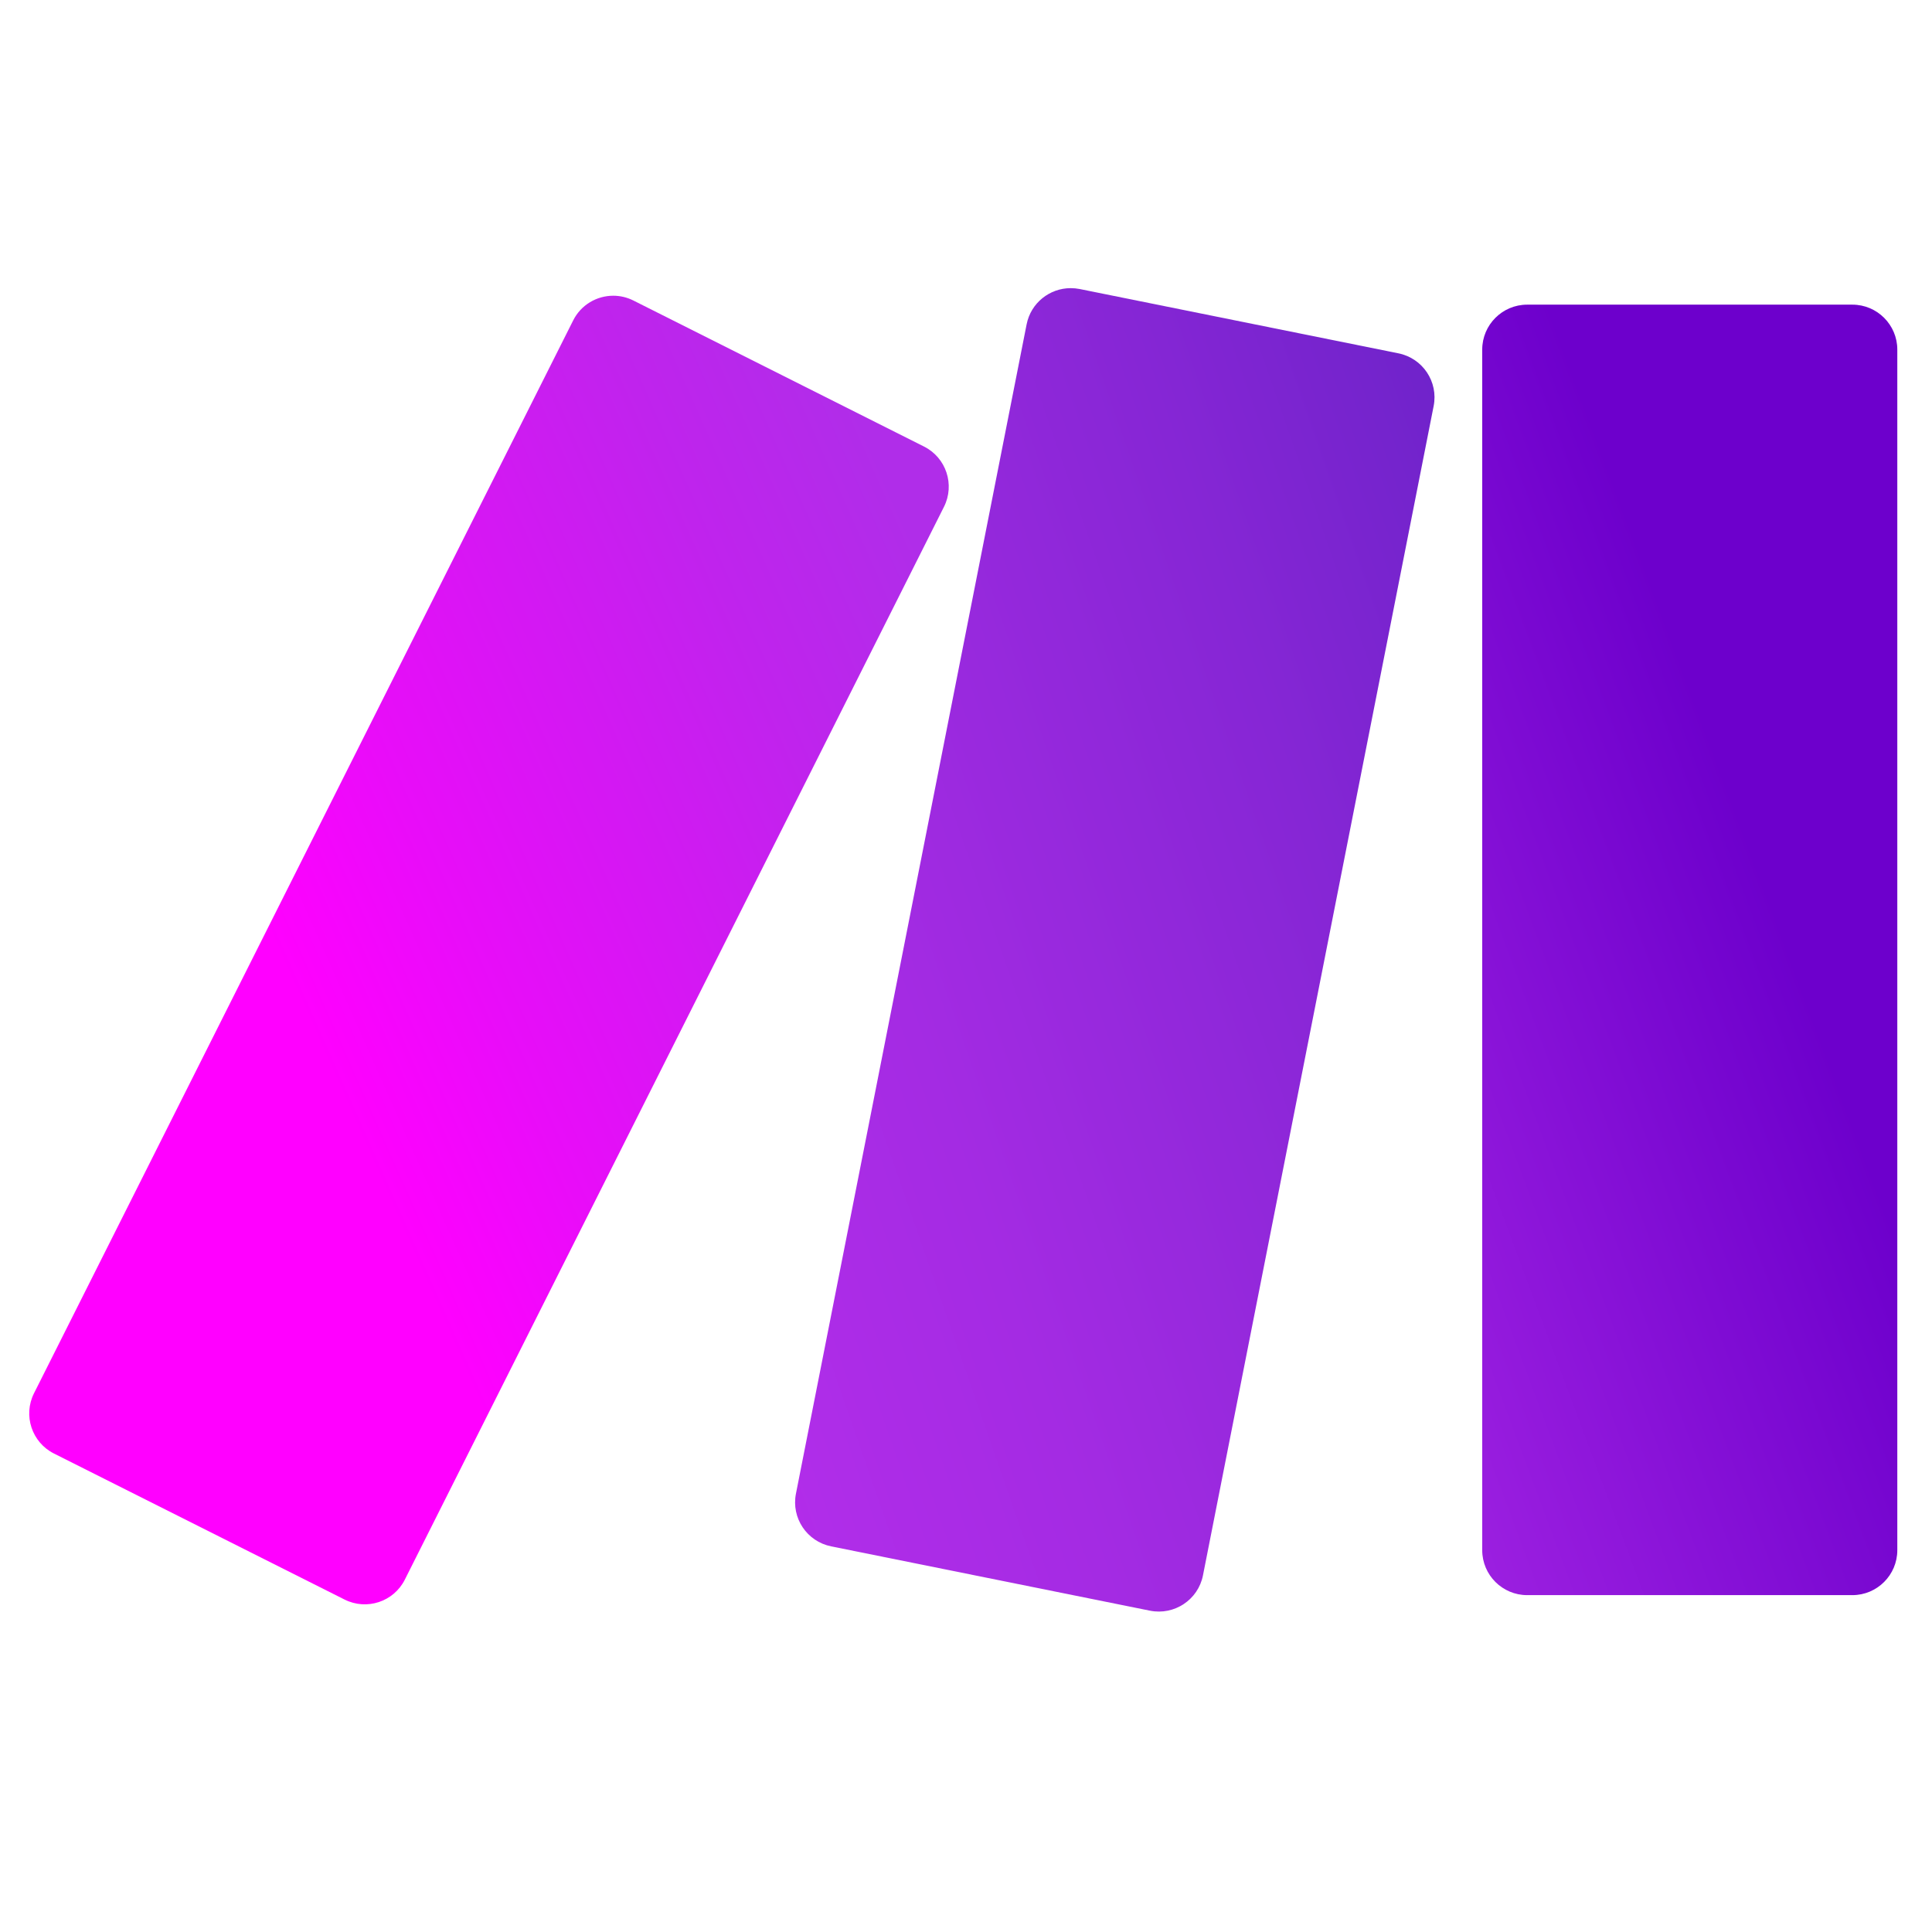
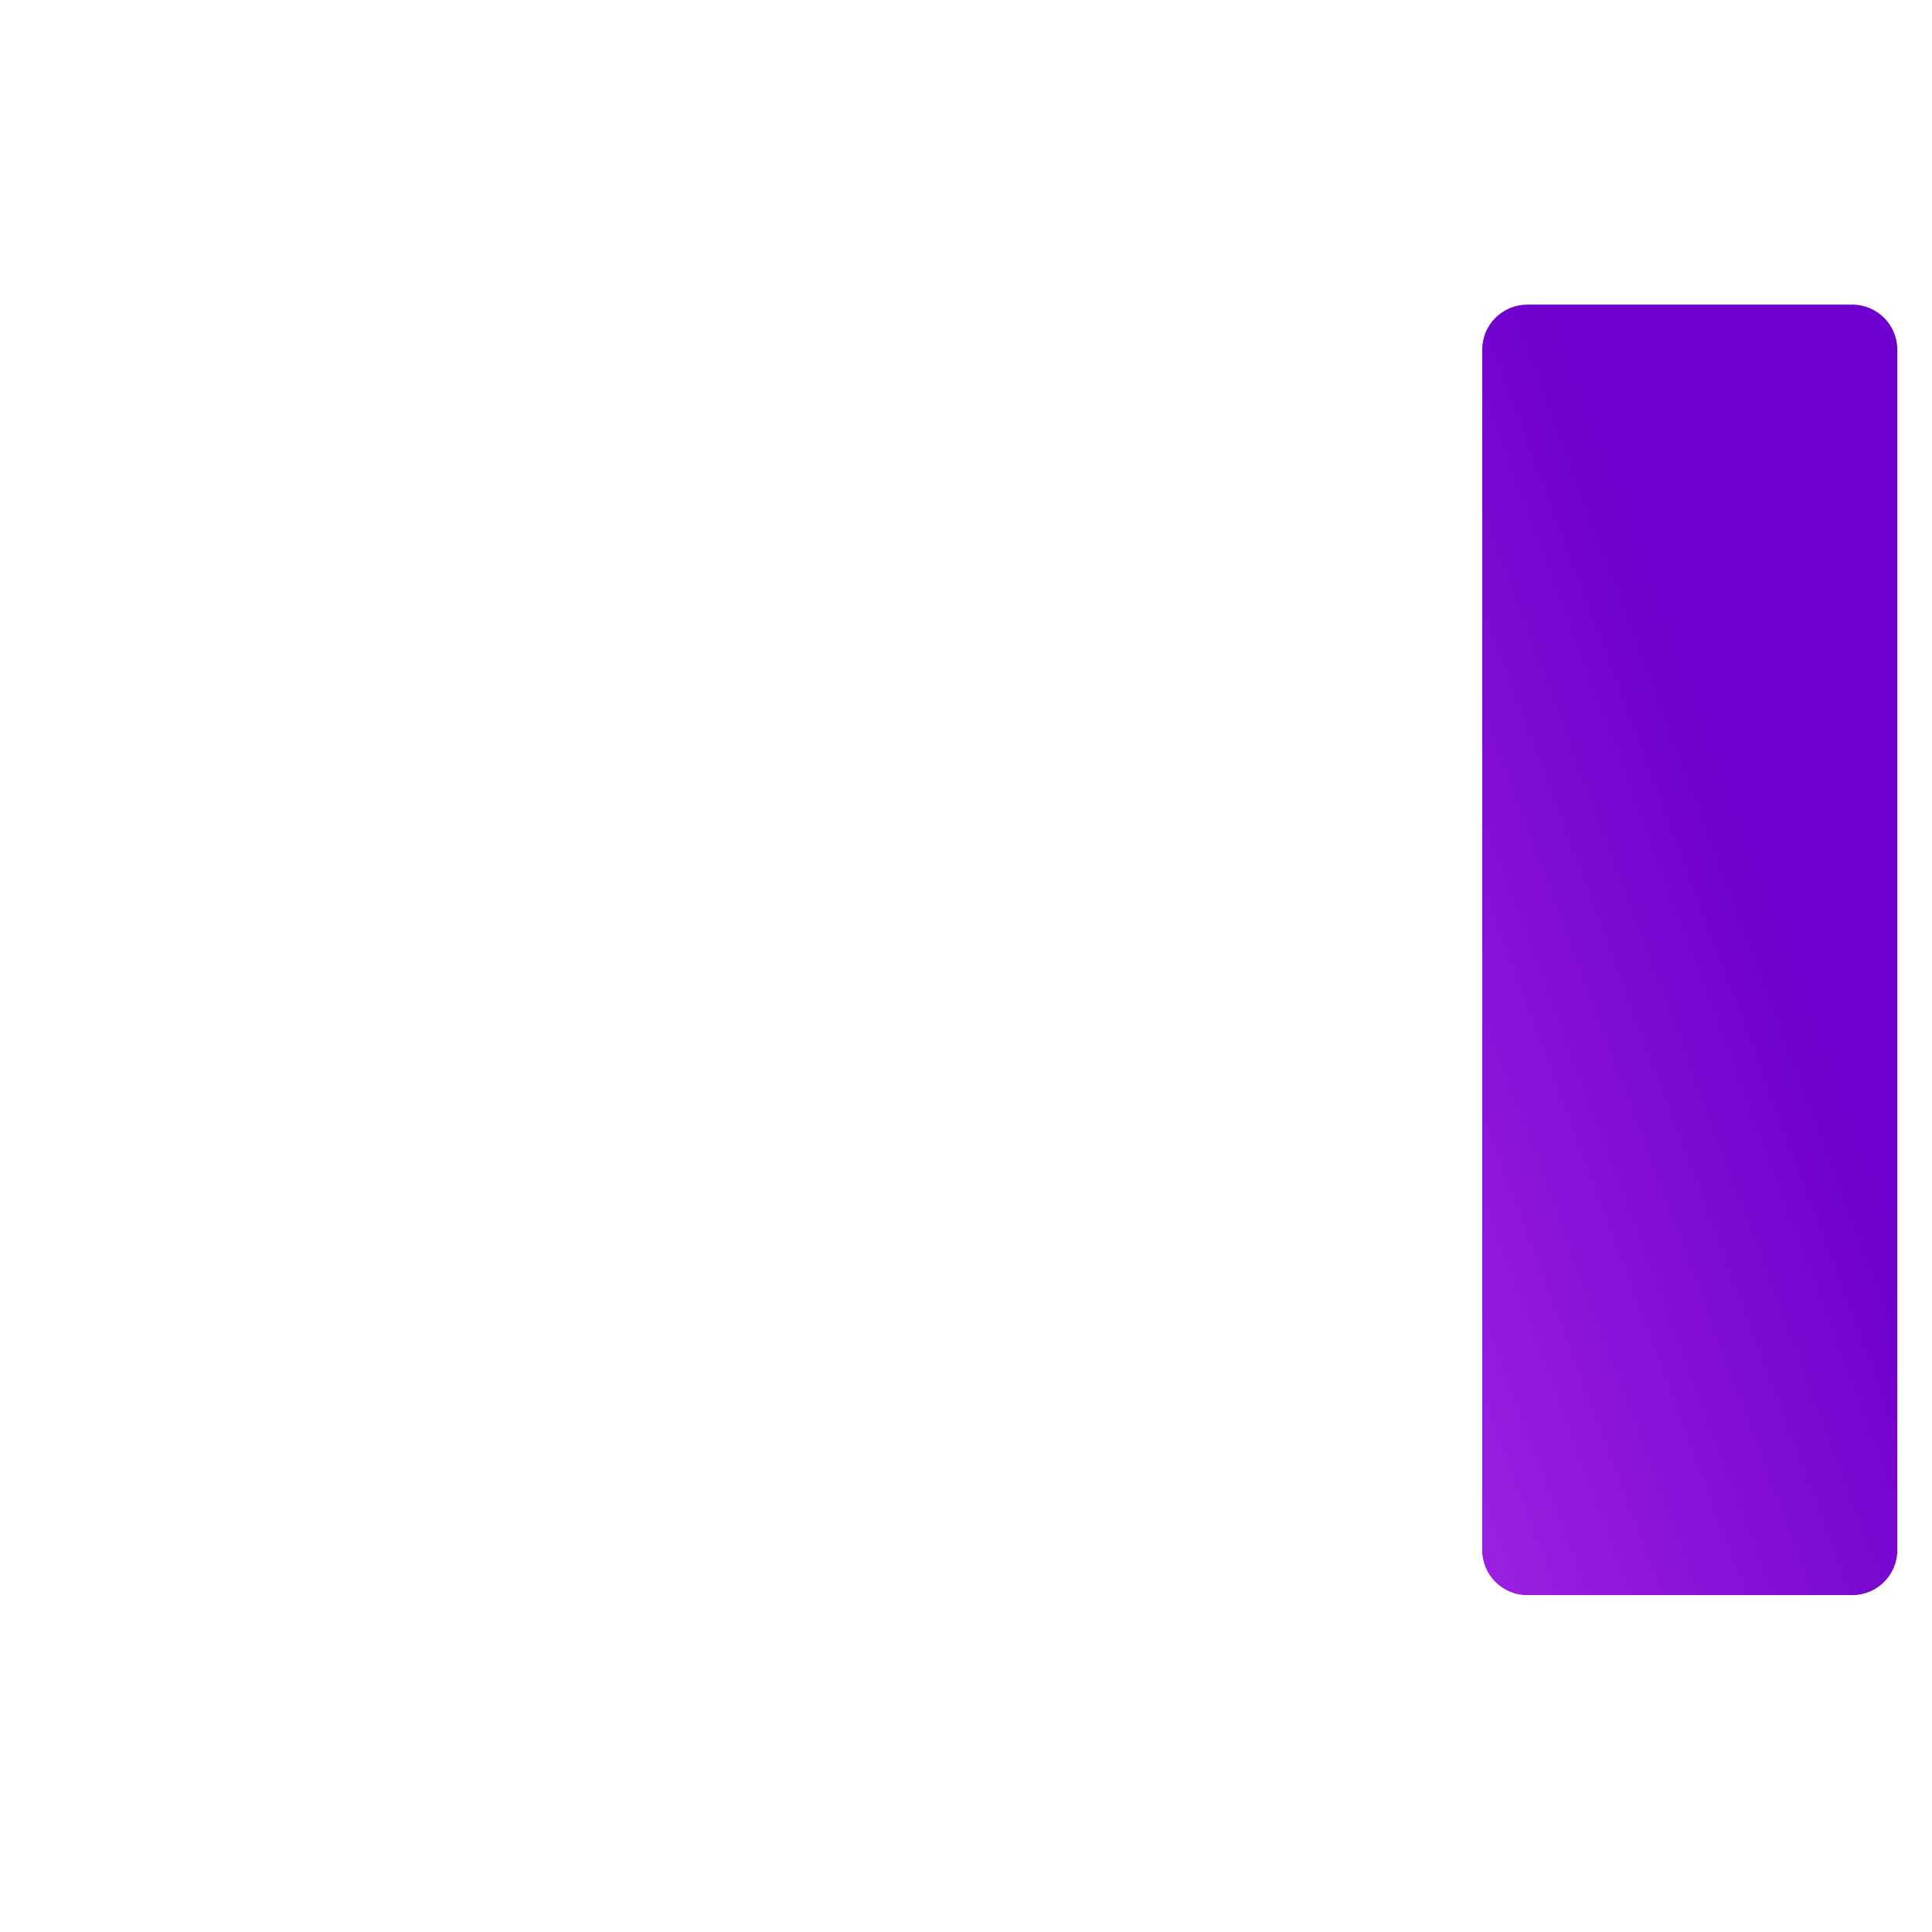
<svg xmlns="http://www.w3.org/2000/svg" width="64" height="64" version="1.1" viewBox="0 0 64 64">
  <defs>
    <style>.cls-1{fill:none;}.cls-2{clip-path:url(#clippath);}.cls-3{fill:url(#Nepojmenovaný_přechod_3);}.cls-4{fill:url(#Nepojmenovaný_přechod_2);}.cls-5{clip-path:url(#clippath-1);}.cls-6{clip-path:url(#clippath-2);}.cls-7{fill:url(#Nepojmenovaný_přechod);}</style>
    <clipPath id="clippath">
      <path class="cls-1" d="m156.04 44.34h33.88c2.58 0 4.68 2.1 4.68 4.68v125.07c0 2.58-2.1 4.68-4.68 4.68h-33.88c-2.58 0-4.68-2.1-4.68-4.68v-125.07c0-2.58 2.1-4.68 4.68-4.68z" />
    </clipPath>
    <linearGradient id="Nepojmenovaný_přechod" x1="-167.49" x2="-166.49" y1="470.26" y2="470.26" gradientTransform="matrix(97.45 0 0 -97.45 16427 45936)" gradientUnits="userSpaceOnUse">
      <stop stop-color="#b02de9" offset="0" />
      <stop stop-color="#b02de9" offset=".02" />
      <stop stop-color="#6d00cc" offset=".8" />
      <stop stop-color="#6d00cc" offset="1" />
    </linearGradient>
    <clipPath id="clippath-1">
-       <path class="cls-1" d="m56.66 45.99-56.16 111.75c-1.16 2.31-0.23 5.12 2.08 6.28l30.27 15.21c2.31 1.16 5.12 0.23 6.28-2.08l56.16-111.75c1.16-2.31 0.23-5.12-2.08-6.28l-30.27-15.21c-0.68-0.34-1.39-0.5-2.1-0.5-1.71 0-3.36 0.94-4.18 2.58" />
-     </clipPath>
+       </clipPath>
    <linearGradient id="Nepojmenovaný_přechod_2" x1="-167.49" x2="-166.49" y1="470.26" y2="470.26" gradientTransform="matrix(107.08 0 0 -107.08 17963 50466)" gradientUnits="userSpaceOnUse">
      <stop stop-color="#f0f" offset="0" />
      <stop stop-color="#e90cf9" offset=".17" />
      <stop stop-color="#c023ed" offset=".54" />
      <stop stop-color="#b02de9" offset=".73" />
      <stop stop-color="#b02de9" offset="1" />
    </linearGradient>
    <clipPath id="clippath-2">
-       <path class="cls-1" d="m103.9 46.39-24.03 121.81c-0.5 2.53 1.14 4.98 3.67 5.49l33.21 6.7c2.54 0.51 5.02-1.14 5.52-3.68l24.03-121.81c0.5-2.53-1.14-4.98-3.67-5.49l-33.21-6.7c-0.31-0.06-0.62-0.09-0.93-0.09-2.19 0-4.15 1.54-4.59 3.77" />
-     </clipPath>
+       </clipPath>
    <linearGradient id="Nepojmenovaný_přechod_3" x1="-167.49" x2="-166.49" y1="470.26" y2="470.26" gradientTransform="matrix(214.7 0 0 -214.7 35960 101078)" gradientUnits="userSpaceOnUse">
      <stop stop-color="#f0f" offset="0" />
      <stop stop-color="#f0f" offset=".02" />
      <stop stop-color="#e90cf9" offset=".09" />
      <stop stop-color="#c023ed" offset=".23" />
      <stop stop-color="#b02de9" offset=".3" />
      <stop stop-color="#a42be3" offset=".42" />
      <stop stop-color="#8626d5" offset=".63" />
      <stop stop-color="#6021c3" offset=".85" />
      <stop stop-color="#6021c3" offset="1" />
    </linearGradient>
  </defs>
  <g class="cls-2" transform="matrix(.318 0 0 .318 .968 -4.008)" clip-path="url(#clippath)">
    <rect class="cls-7" transform="rotate(-20.24 172.98 111.55)" x="129.45" y="41.01" width="87.08" height="141.09" fill="url(#Nepojmenovan%C3%BD_p%C5%99echod)" />
  </g>
  <g class="cls-5" transform="matrix(.318 0 0 .318 .968 -4.008)" clip-path="url(#clippath-1)">
-     <rect class="cls-4" transform="rotate(-23.38 47.906 111.92)" x="-23.86" y="29.77" width="143.51" height="164.28" fill="url(#Nepojmenovan%C3%BD_p%C5%99echod_2)" />
-   </g>
+     </g>
  <g class="cls-6" transform="matrix(.318 0 0 .318 .968 -4.008)" clip-path="url(#clippath-2)">
-     <rect class="cls-3" transform="rotate(-20.21 113.09 111.77)" x="57.56" y="35.23" width="111.05" height="153.08" fill="url(#Nepojmenovan%C3%BD_p%C5%99echod_3)" />
-   </g>
+     </g>
</svg>